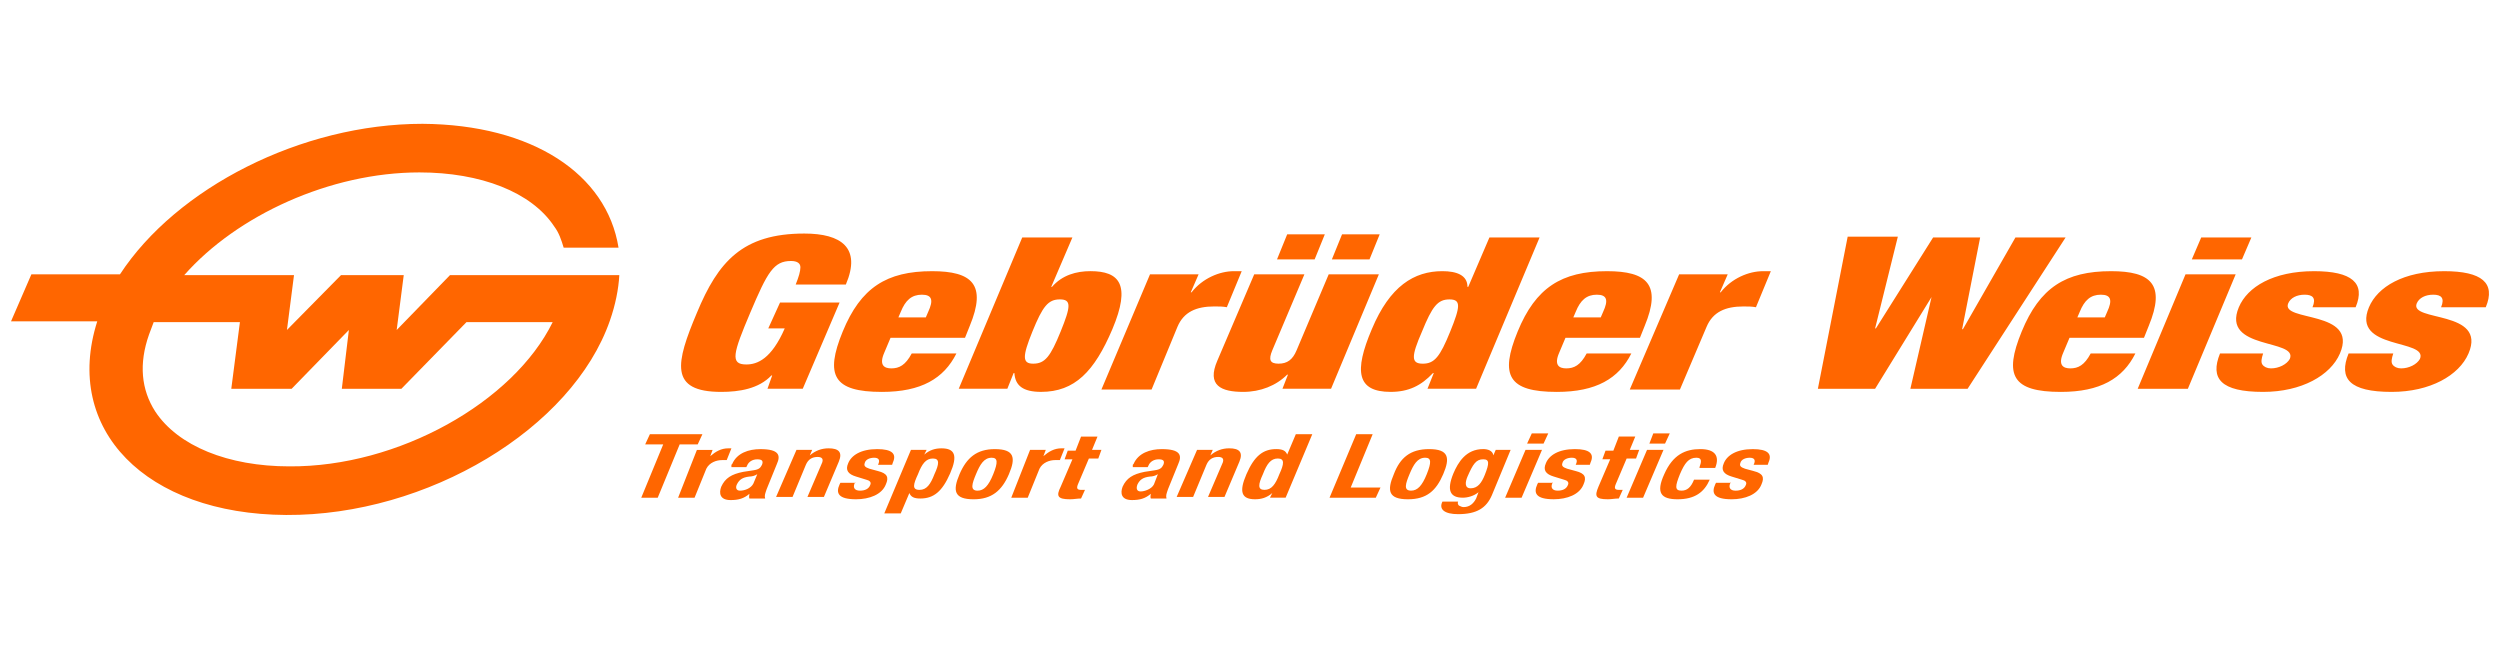
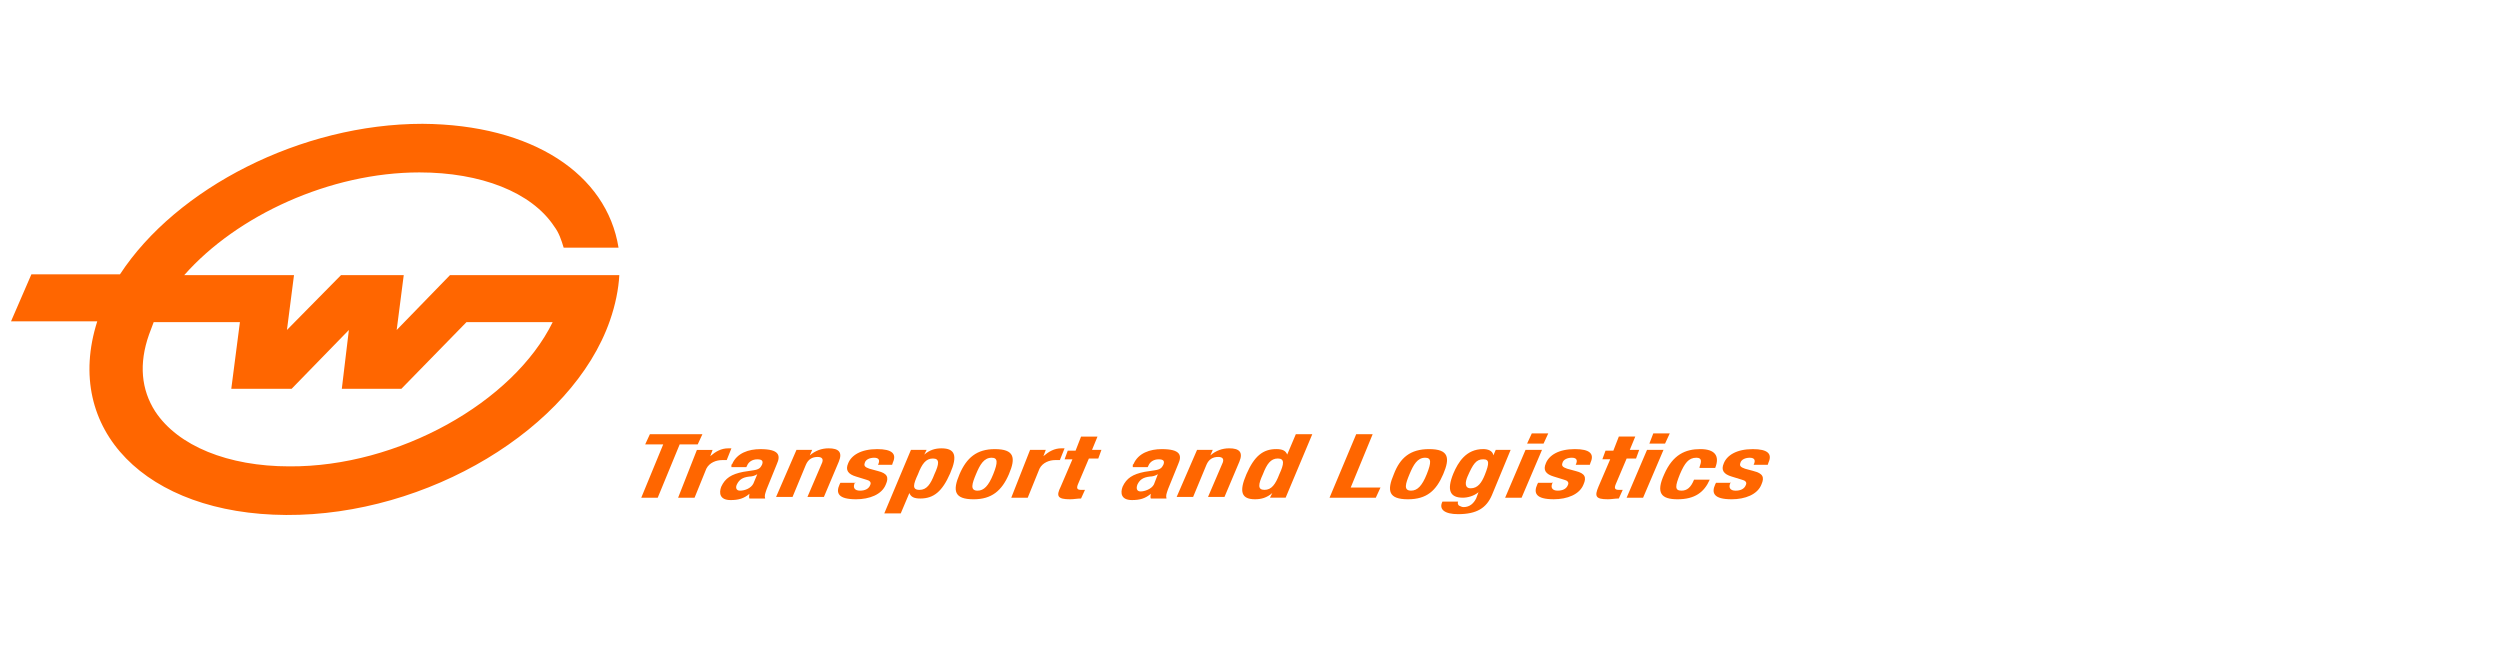
<svg xmlns="http://www.w3.org/2000/svg" id="uuid-1b30f653-4f7f-4c9b-b8b9-086cf0f00052" data-name="Ebene 1" width="227" height="60" viewBox="0 0 227 60">
  <path d="M36.019,29.961l.641-4.982h-5.694l-4.911,4.982,.641-4.982h-9.965c4.769-5.41,13.239-9.324,21.353-9.324,5.552,0,10.178,1.779,12.243,4.911,.427,.569,.641,1.21,.854,1.922h4.982c-1.068-6.691-7.83-11.175-17.794-11.246-11.033,0-22.35,5.837-27.475,13.666H2.851l-1.851,4.271h7.83c-3.132,9.823,4.413,17.51,17.154,17.581,12.812,.071,25.98-7.83,29.396-17.652,.498-1.424,.783-2.847,.854-4.128h-15.374l-4.84,4.982Zm14.164-.712c-3.559,7.26-14.022,13.168-23.916,13.097-5.552,0-10.107-1.851-12.171-4.982-1.281-1.993-1.495-4.342-.569-6.975,.142-.356,.285-.783,.427-1.139h7.83l-.783,6.05h5.481l5.196-5.338-.641,5.338h5.41l5.908-6.05h7.83Zm13.595,10.178l-.427,.925h-1.637l-1.993,4.84h-1.495l1.993-4.84h-1.637l.427-.925h4.769Zm-.498,1.424h1.424l-.214,.569c.498-.427,.996-.712,1.637-.712h.285l-.427,1.068h-.427c-.498,0-1.139,.214-1.424,.783l-1.068,2.634h-1.495s1.708-4.342,1.708-4.342Zm3.132,1.352l.071-.071c.427-.996,1.495-1.352,2.562-1.352,1.708,0,1.851,.569,1.495,1.352l-.925,2.278c-.142,.427-.214,.569-.142,.854h-1.424c-.071-.142,0-.285,0-.427-.498,.427-.996,.569-1.708,.569-.996,0-1.068-.641-.854-1.21,.356-.783,.925-1.139,1.993-1.352l.925-.142c.498-.071,.641-.214,.783-.498,.142-.356,0-.498-.427-.498s-.783,.214-.925,.569l-.071,.142h-1.352v-.214Zm2.349,.854c-.214,.142-.498,.214-.712,.214-.641,.071-.925,.285-1.139,.712-.142,.285-.071,.569,.285,.569,.427,0,.996-.214,1.21-.641,0,0,.356-.854,.356-.854Zm3.559-2.207h1.424l-.214,.498c.498-.427,1.068-.641,1.708-.641,.925,0,1.281,.356,.925,1.21l-1.352,3.203h-1.495l1.281-2.989c.214-.427,.071-.641-.356-.641-.498,0-.854,.214-1.068,.712l-1.21,2.918h-1.495s1.851-4.271,1.851-4.271Zm5.338,2.918l-.071,.142c-.142,.356,0,.641,.498,.641,.427,0,.783-.142,.925-.498,.142-.285-.071-.427-.356-.498l-.925-.285c-.712-.214-.996-.569-.712-1.21,.285-.712,1.139-1.281,2.634-1.281,1.352,0,1.779,.427,1.424,1.21l-.071,.214h-1.281c.214-.427,.071-.641-.356-.641-.356,0-.783,.142-.854,.498-.071,.214,0,.356,.427,.498l.783,.214c.854,.214,.996,.569,.712,1.21-.356,.925-1.495,1.352-2.705,1.352-1.637,0-1.851-.569-1.495-1.352l.071-.142h1.352v-.071Zm5.054-2.918h1.424l-.214,.427c.498-.427,.996-.569,1.566-.569,1.21,0,1.495,.641,.783,2.278s-1.495,2.278-2.705,2.278c-.569,0-.854-.142-.996-.498l-.783,1.851h-1.495s2.42-5.765,2.42-5.765Zm.783,3.63c.641,0,.996-.498,1.352-1.424,.427-.925,.498-1.424-.142-1.424s-.996,.498-1.352,1.424c-.427,.925-.569,1.424,.142,1.424Zm6.833-3.701c1.779,0,1.922,.783,1.281,2.278-.641,1.495-1.566,2.278-3.203,2.278-1.779,0-1.922-.783-1.281-2.278,.641-1.495,1.566-2.278,3.203-2.278Zm-1.566,3.772c.569,0,.996-.427,1.424-1.495s.427-1.495-.142-1.495c-.712,0-1.068,.641-1.424,1.495-.356,.854-.569,1.495,.142,1.495Zm4.769-3.701h1.424l-.214,.569c.498-.427,.996-.712,1.637-.712h.285l-.427,1.068h-.427c-.498,0-1.139,.214-1.424,.783l-1.068,2.634h-1.495l1.708-4.342h0Zm4.627-1.21h1.495l-.498,1.21h.854l-.285,.783h-.854l-.996,2.349c-.142,.356-.071,.498,.285,.498h.356l-.356,.783c-.356,0-.641,.071-.996,.071-1.139,0-1.281-.285-.854-1.139l1.068-2.491h-.712l.285-.783h.712l.498-1.281h-0Zm4.698,2.562l.071-.071c.427-.996,1.495-1.352,2.562-1.352,1.708,0,1.851,.569,1.495,1.352l-.925,2.278c-.142,.427-.214,.569-.142,.854h-1.424c-.071-.142,0-.285,0-.427-.498,.427-.996,.569-1.708,.569-.996,0-1.068-.641-.854-1.21,.356-.783,.925-1.139,1.993-1.352l.925-.142c.498-.071,.641-.214,.783-.498,.142-.356,0-.498-.427-.498s-.783,.214-.925,.569l-.071,.142h-1.352l-0-.214Zm2.278,.854c-.214,.142-.498,.214-.712,.214-.641,.071-.925,.285-1.139,.712-.142,.356-.071,.641,.285,.641s.996-.214,1.21-.641l.356-.925h0Zm3.559-2.207h1.424l-.214,.498c.498-.427,1.068-.641,1.708-.641,.925,0,1.281,.356,.925,1.21l-1.352,3.203h-1.495l1.281-2.989c.214-.427,.071-.641-.356-.641-.498,0-.854,.214-1.068,.712l-1.21,2.918h-1.495s1.851-4.271,1.851-4.271Zm6.833,3.915c-.498,.427-.996,.569-1.566,.569-1.21,0-1.495-.641-.783-2.278s1.495-2.278,2.705-2.278c.569,0,.854,.142,.996,.498l.783-1.851h1.495l-2.42,5.765h-1.424l.214-.427h-0Zm-.712-.285c.641,0,.996-.498,1.352-1.424,.427-.925,.498-1.424-.142-1.424s-.996,.498-1.352,1.424c-.427,.925-.498,1.424,.142,1.424Zm5.908,.712l2.42-5.765h1.495l-1.993,4.84h2.705l-.427,.925h-4.199Zm9.04-4.413c1.779,0,1.922,.783,1.281,2.278-.641,1.495-1.495,2.278-3.203,2.278-1.779,0-1.922-.783-1.281-2.278,.569-1.495,1.495-2.278,3.203-2.278Zm-1.637,3.772c.569,0,.996-.427,1.424-1.495s.427-1.495-.142-1.495c-.712,0-1.068,.641-1.424,1.495-.356,.854-.569,1.495,.142,1.495Zm9.04-3.701l-1.708,4.128c-.498,1.139-1.352,1.708-3.061,1.708-1.21,0-1.779-.427-1.424-1.139h1.424c-.071,.142,0,.285,.071,.356,.142,.071,.285,.142,.427,.142,.569,0,.925-.356,1.139-.783l.214-.569c-.427,.356-.996,.498-1.424,.498-1.139,0-1.495-.641-.854-2.207,.427-.996,1.139-2.207,2.705-2.207,.427,0,.854,.142,.925,.569l.214-.498h1.352Zm-3.63,3.488c.641,0,.996-.498,1.281-1.21,.427-1.068,.427-1.424-.142-1.424-.641,0-.925,.427-1.424,1.566-.214,.498-.285,1.068,.285,1.068Zm4.982-3.488h1.495l-1.851,4.342h-1.495l1.851-4.342Zm.569-1.495h1.495l-.427,.925h-1.495l.427-.925Zm1.922,4.413l-.071,.142c-.142,.356,0,.641,.498,.641,.427,0,.783-.142,.925-.498,.142-.285-.071-.427-.356-.498l-.925-.285c-.712-.214-.996-.569-.712-1.21,.285-.712,1.139-1.281,2.634-1.281,1.352,0,1.779,.427,1.424,1.21l-.071,.214h-1.281c.214-.427,.071-.641-.356-.641-.356,0-.783,.142-.854,.498-.071,.214,0,.356,.427,.498l.783,.214c.854,.214,.996,.569,.712,1.21-.356,.925-1.495,1.352-2.705,1.352-1.637,0-1.851-.569-1.495-1.352l.071-.142h1.352v-.071Zm5.979-4.128h1.495l-.498,1.21h.854l-.285,.783h-.854l-.996,2.349c-.142,.356-.071,.498,.285,.498h.356l-.356,.783c-.356,0-.641,.071-.996,.071-1.139,0-1.21-.285-.854-1.139l1.068-2.491h-.712l.285-.783h.712l.498-1.281h0Zm2.562,1.21h1.495l-1.851,4.342h-1.495l1.851-4.342Zm.569-1.495h1.495l-.427,.925h-1.424l.356-.925Zm4.199,3.061c.142-.427,.285-.854-.285-.854-.712,0-1.068,.498-1.495,1.495-.427,1.068-.498,1.495,.142,1.495,.498,0,.854-.285,1.139-.996h1.424c-.498,1.139-1.352,1.779-2.918,1.779-1.495,0-1.993-.569-1.21-2.278,.783-1.779,1.922-2.278,3.274-2.278s1.779,.641,1.352,1.708h-1.424v-.071Z" style="fill: #f60;" />
  <path d="M157.164,43.769l-.071,.142c-.142,.356,0,.641,.498,.641,.427,0,.783-.142,.925-.498,.142-.285-.071-.427-.356-.498l-.925-.285c-.712-.214-.996-.569-.712-1.21,.285-.712,1.139-1.281,2.634-1.281,1.352,0,1.779,.427,1.424,1.21l-.071,.214h-1.281c.214-.427,.071-.641-.356-.641-.356,0-.783,.142-.854,.498-.071,.214,0,.356,.427,.498l.783,.214c.854,.214,.996,.569,.712,1.21-.356,.925-1.495,1.352-2.705,1.352-1.637,0-1.851-.569-1.495-1.352l.071-.142h1.352v-.071Z" style="fill: #f60;" />
-   <path d="M70.825,27.469h5.41l-3.345,7.83h-3.203l.427-1.21h-.071c-1.139,1.21-2.918,1.495-4.555,1.495-4.769,0-4.128-2.634-2.207-7.189,1.922-4.627,4.128-7.189,9.751-7.189,3.345,0,5.196,1.281,3.772,4.627h-4.555c.285-.712,.427-1.21,.427-1.566s-.285-.569-.854-.569c-1.566,0-2.135,.996-3.701,4.698-1.566,3.701-1.851,4.698-.356,4.698,.996,0,2.278-.498,3.488-3.274h-1.495s1.068-2.349,1.068-2.349Zm21.994-5.908h4.555l-1.922,4.484h.071c.925-1.068,2.207-1.424,3.488-1.424,2.634,0,3.701,1.21,1.993,5.267-1.637,3.844-3.417,5.694-6.477,5.694-1.637,0-2.349-.569-2.42-1.708h-.071l-.569,1.424h-4.413s5.765-13.737,5.765-13.737Zm.996,11.46c1.068,0,1.566-.641,2.491-2.918,.925-2.278,.996-2.918-.071-2.918s-1.566,.641-2.491,2.918-.925,2.918,.071,2.918Zm10.605-8.114h4.413l-.712,1.637h.071c.996-1.281,2.562-1.922,3.844-1.922h.712l-1.352,3.274c-.356-.071-.712-.071-1.139-.071-1.637,0-2.776,.498-3.345,1.851l-2.349,5.694h-4.555s4.413-10.463,4.413-10.463Zm12.456-3.63h3.417l-.925,2.278h-3.417l.925-2.278Zm4.982,0h3.417l-.925,2.278h-3.417l.925-2.278Zm-7.972,3.63h4.555l-2.918,6.904c-.356,.854-.214,1.21,.569,1.21s1.281-.356,1.637-1.21l2.918-6.904h4.555l-4.342,10.392h-4.413l.498-1.281h-.071c-.996,.996-2.42,1.566-3.986,1.566-1.993,0-3.345-.569-2.349-2.847l3.345-7.83h0Zm21.353-3.345h4.555l-5.765,13.737h-4.413l.569-1.424h-.071c-1.068,1.139-2.207,1.708-3.844,1.708-3.061,0-3.345-1.851-1.708-5.694,1.637-3.915,3.844-5.267,6.406-5.267,1.281,0,2.278,.356,2.278,1.424h.071s1.922-4.484,1.922-4.484Zm-6.05,11.46c1.068,0,1.566-.641,2.491-2.918,.925-2.278,.996-2.918-.071-2.918s-1.566,.641-2.491,2.918c-.996,2.278-.996,2.918,.071,2.918Zm23.275-8.114h4.413l-.712,1.637h.071c.996-1.281,2.562-1.922,3.844-1.922h.712l-1.352,3.274c-.356-.071-.712-.071-1.139-.071-1.637,0-2.776,.498-3.345,1.851l-2.42,5.694h-4.555l4.484-10.463h-0Zm23.062-3.345h4.271l-1.637,8.328h.071l4.769-8.328h4.555l-8.897,13.737h-5.196l1.922-8.328-5.125,8.328h-5.196l2.705-13.808h4.555l-2.064,8.328h.071l5.196-8.257h-0Zm22.919,3.345h4.555l-4.342,10.392h-4.555l4.342-10.392h-0Zm1.424-3.345h4.555l-.854,1.993h-4.555l.854-1.993Zm5.623,10.534c-.142,.427-.214,.783-.071,.996,.142,.214,.427,.356,.783,.356,.712,0,1.424-.356,1.708-.854,.783-1.851-6.264-.783-4.627-4.698,.783-1.851,3.132-3.274,6.833-3.274,3.417,0,4.698,1.068,3.772,3.274h-3.915c.356-.854,0-1.139-.712-1.139s-1.281,.285-1.495,.783c-.712,1.708,6.406,.569,4.698,4.555-.854,1.993-3.488,3.488-6.975,3.488-3.844,0-4.84-1.21-3.915-3.488,0,0,3.915,0,3.915,0Zm11.816,0c-.142,.427-.214,.783-.071,.996,.142,.214,.427,.356,.783,.356,.712,0,1.424-.356,1.708-.854,.783-1.851-6.264-.783-4.627-4.698,.783-1.851,3.132-3.274,6.833-3.274,3.417,0,4.698,1.068,3.772,3.274h-4.057c.356-.854,0-1.139-.712-1.139s-1.281,.285-1.495,.783c-.712,1.708,6.406,.569,4.698,4.555-.854,1.993-3.488,3.488-6.975,3.488-3.844,0-4.84-1.21-3.915-3.488h4.057Zm-132.675-7.474c-4.128,0-6.477,1.495-8.114,5.481-1.637,3.986-.854,5.481,3.559,5.481,3.559,0,5.623-1.21,6.762-3.488h-4.057c-.569,1.068-1.139,1.352-1.851,1.352-.641,0-1.139-.285-.641-1.424l.569-1.352h6.762l.427-1.068c1.566-3.772,.214-4.982-3.417-4.982Zm-.356,3.701l-.214,.498h-2.491l.214-.498c.427-1.068,.996-1.566,1.922-1.566s1.068,.498,.569,1.566Zm61.64-3.701c-4.128,0-6.477,1.495-8.114,5.481-1.637,3.986-.854,5.481,3.559,5.481,3.559,0,5.623-1.21,6.762-3.488h-4.057c-.569,1.068-1.139,1.352-1.851,1.352-.641,0-1.139-.285-.641-1.424l.569-1.352h6.762l.427-1.068c1.566-3.772,.214-4.982-3.417-4.982Zm-.356,3.701l-.214,.498h-2.491l.214-.498c.427-1.068,.996-1.566,1.922-1.566s1.068,.498,.569,1.566Zm46.123-3.701c-4.128,0-6.477,1.495-8.114,5.481-1.637,3.986-.854,5.481,3.559,5.481,3.559,0,5.623-1.21,6.762-3.488h-4.057c-.569,1.068-1.139,1.352-1.851,1.352-.641,0-1.139-.285-.641-1.424l.569-1.352h6.762l.427-1.068c1.566-3.772,.214-4.982-3.417-4.982Zm-.356,3.701l-.214,.498h-2.491l.214-.498c.427-1.068,.996-1.566,1.922-1.566s1.068,.498,.569,1.566Z" style="fill: #f60;" />
</svg>